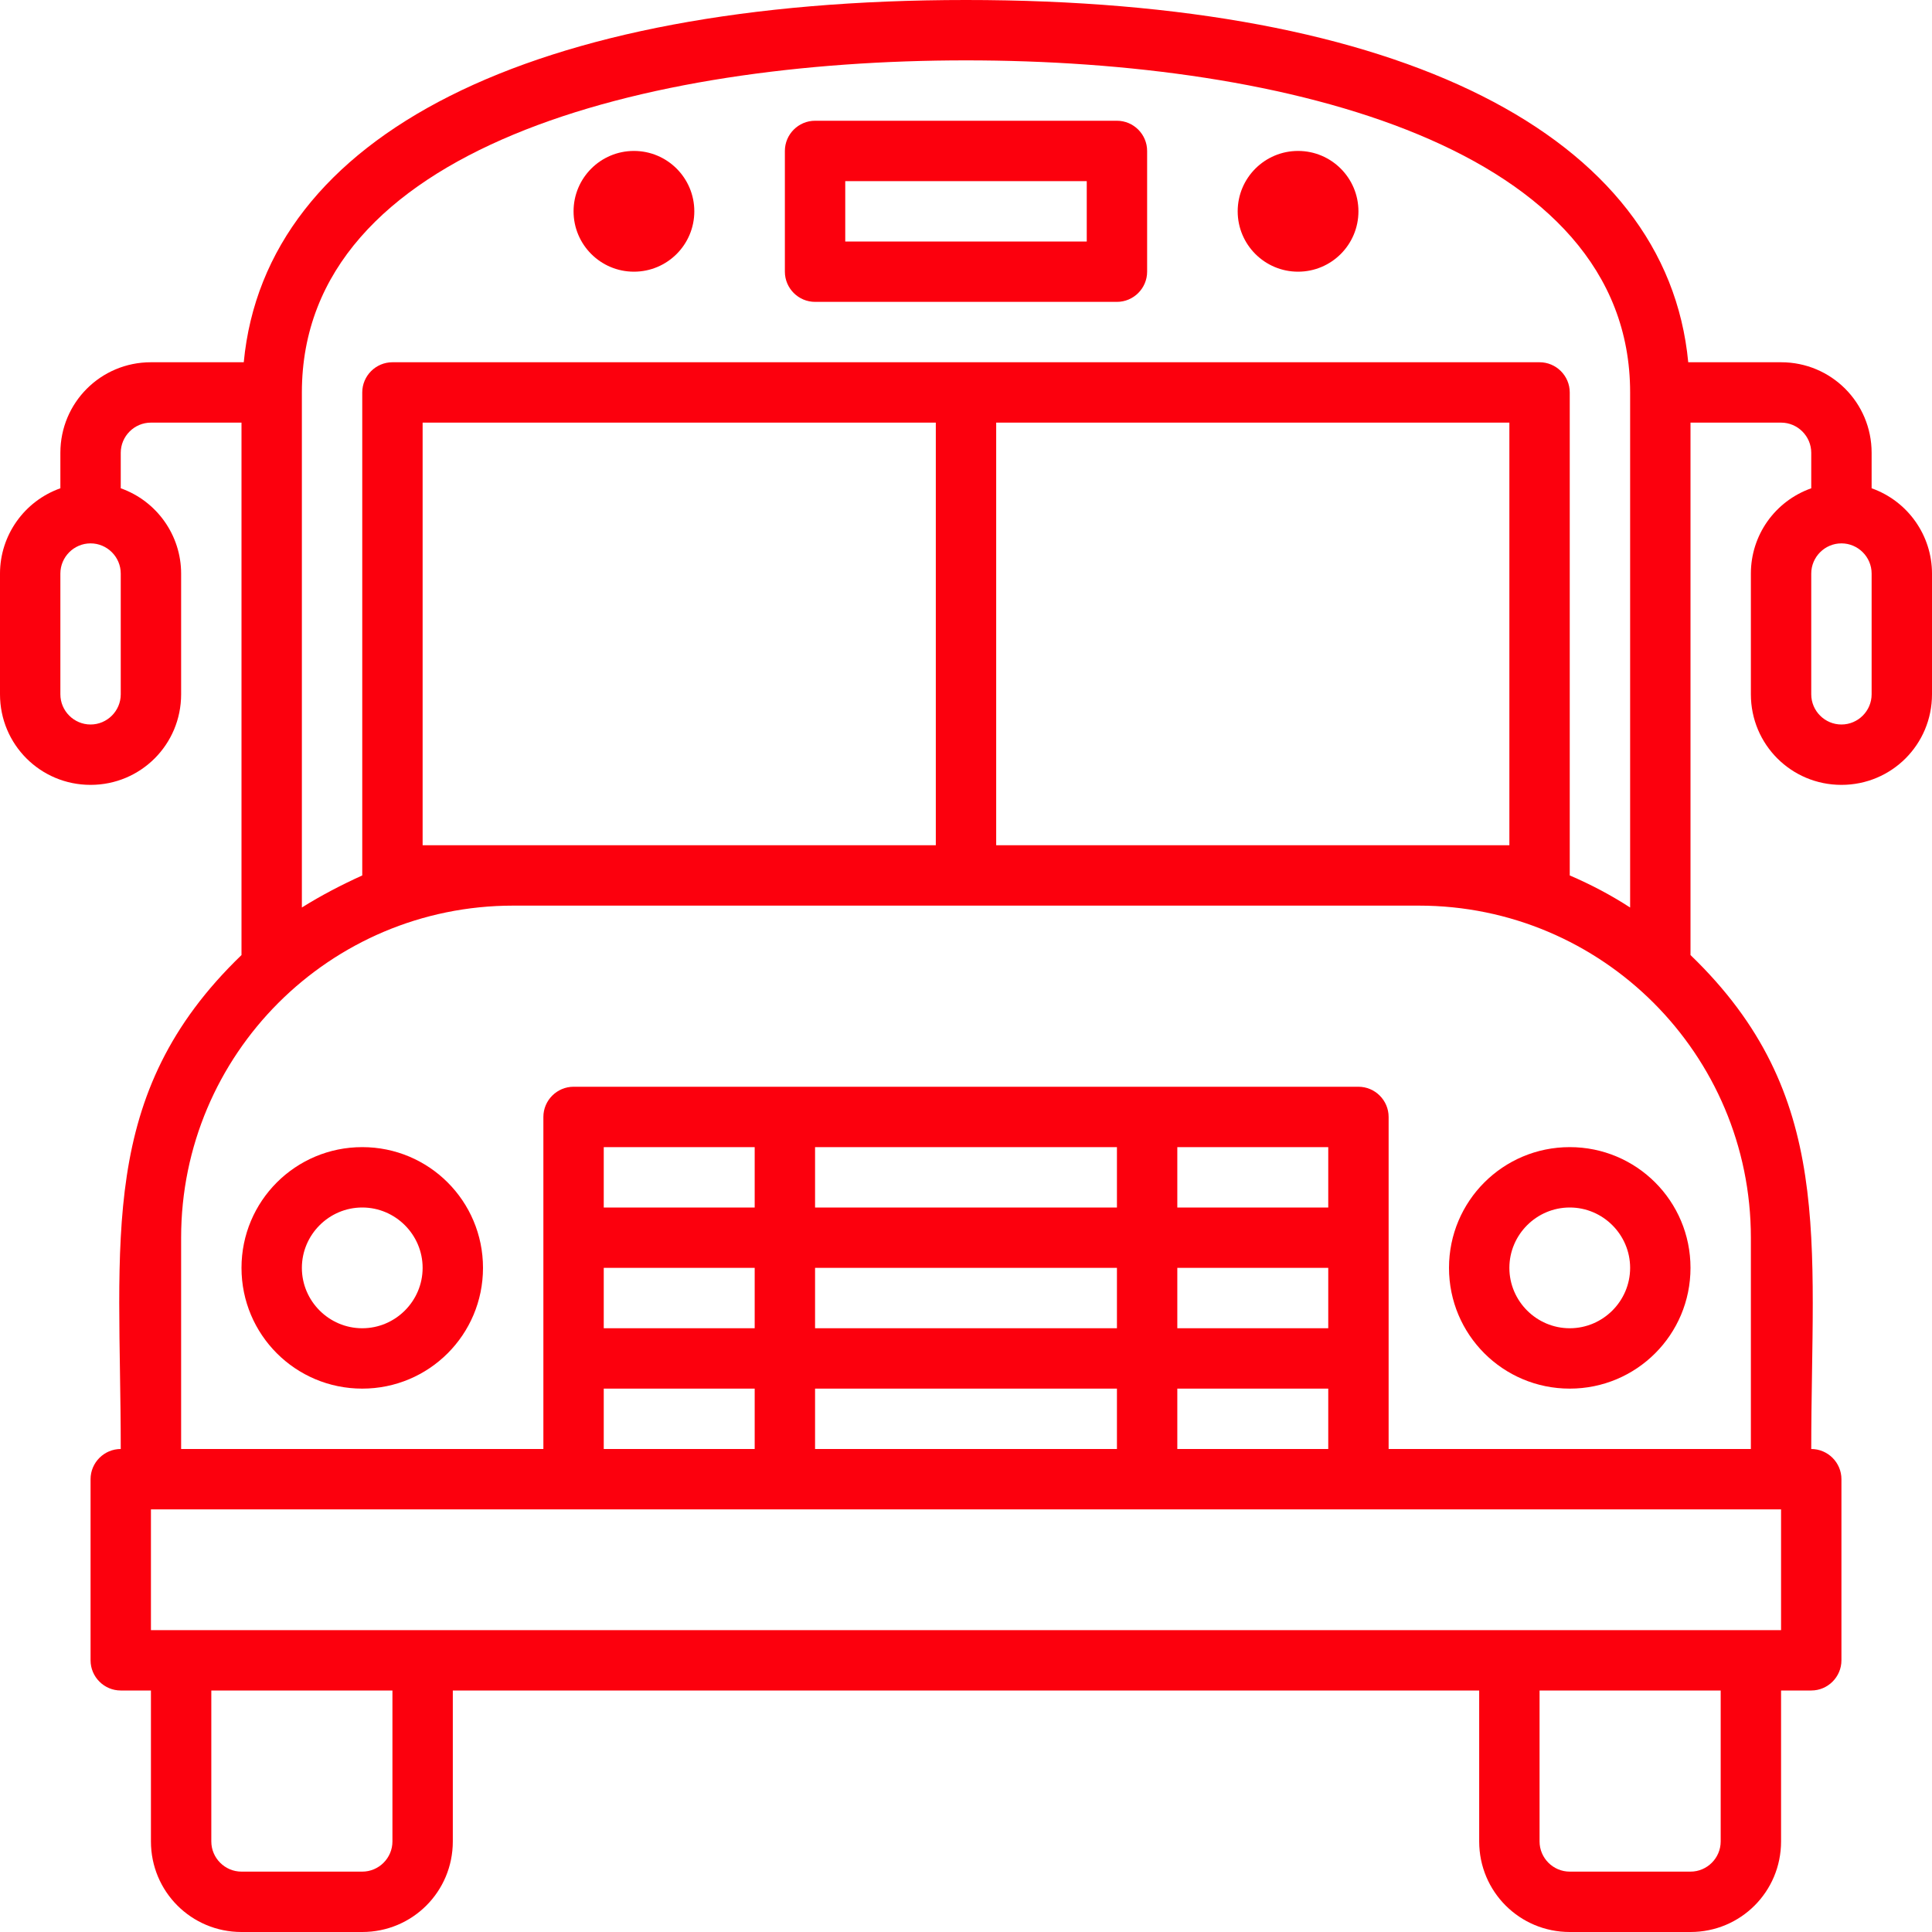
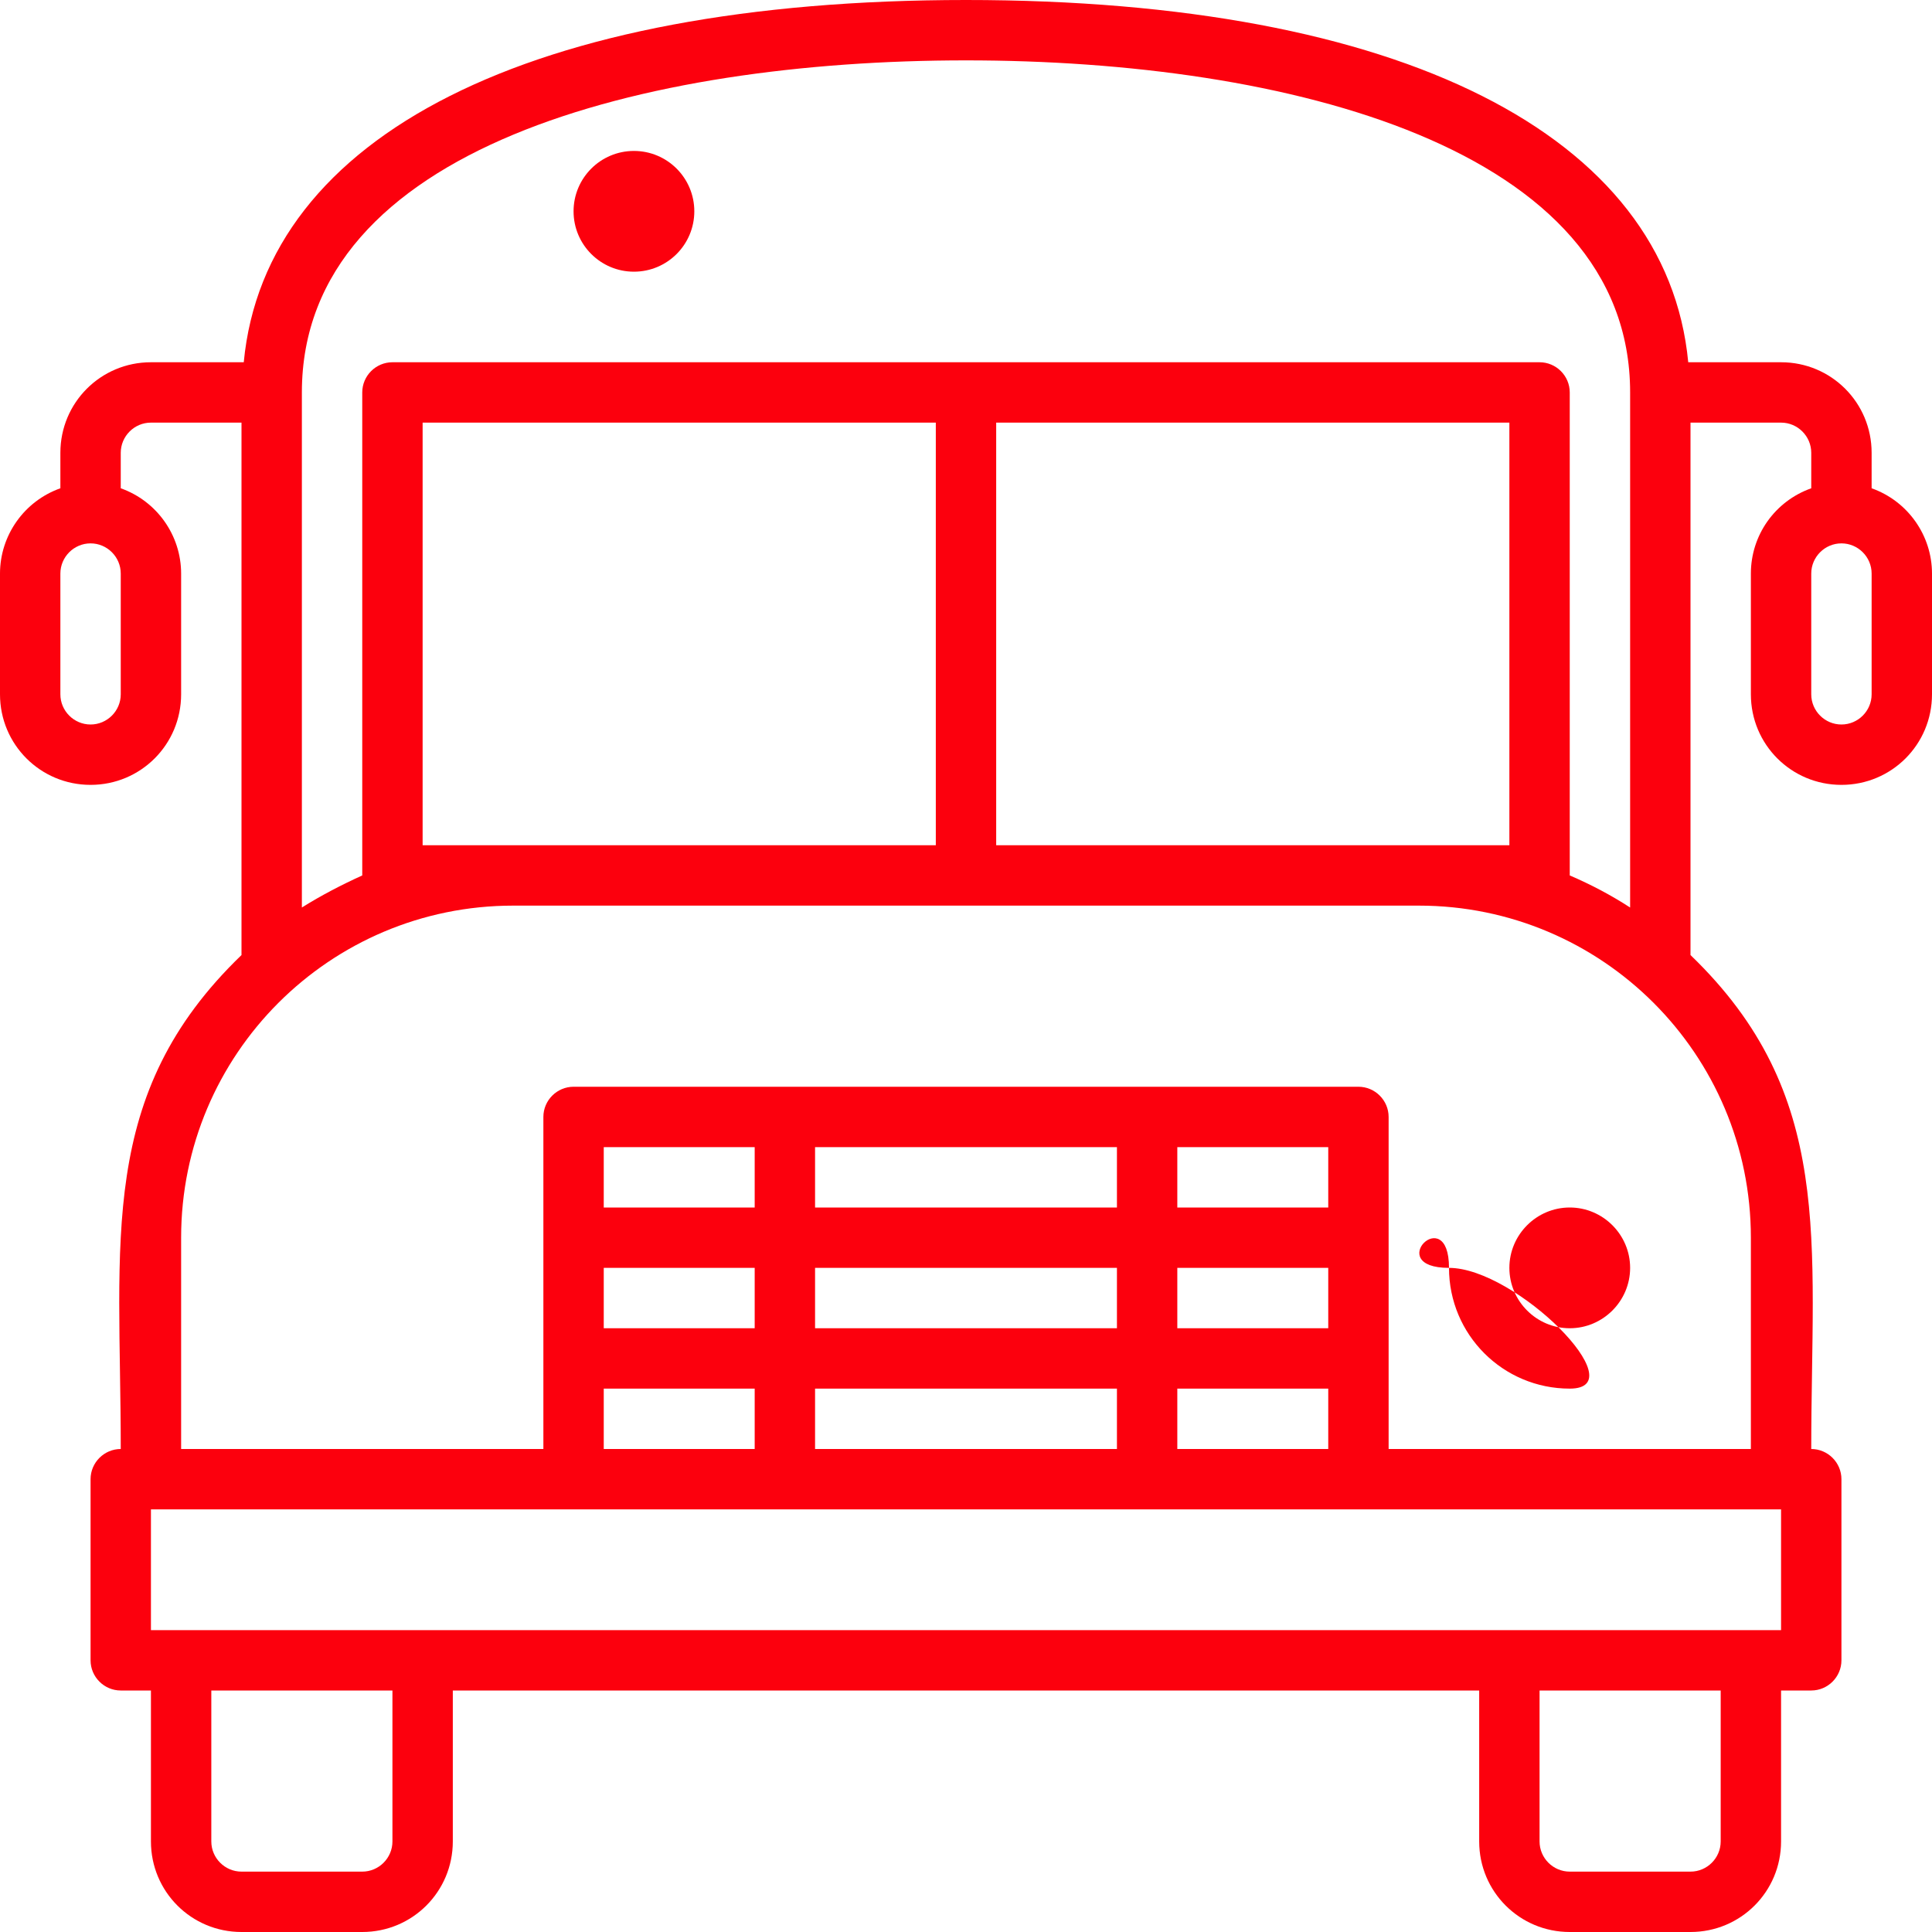
<svg xmlns="http://www.w3.org/2000/svg" version="1.1" id="Layer_1" x="0px" y="0px" viewBox="0 0 512 512" style="enable-background:new 0 0 512 512;" xml:space="preserve">
  <style type="text/css">
	.st0{fill:#FC000D;}
</style>
  <g id="School_Bus">
-     <path class="st0" d="M96,304c-17.7,0-32,14.3-32,32s14.3,32,32,32s32-14.3,32-32S113.7,304,96,304z M96,352c-8.8,0-16-7.2-16-16   s7.2-16,16-16s16,7.2,16,16S104.8,352,96,352z" />
-     <path class="st0" d="M384,336c0,17.7,14.3,32,32,32s32-14.3,32-32s-14.3-32-32-32S384,318.3,384,336z M432,336c0,8.8-7.2,16-16,16   s-16-7.2-16-16s7.2-16,16-16S432,327.2,432,336z" />
-     <path class="st0" d="M296,32h-80c-4.4,0-8,3.6-8,8v32c0,4.4,3.6,8,8,8h80c4.4,0,8-3.6,8-8V40C304,35.6,300.4,32,296,32z M288,64   h-64V48h64V64z" />
+     <path class="st0" d="M384,336c0,17.7,14.3,32,32,32s-14.3-32-32-32S384,318.3,384,336z M432,336c0,8.8-7.2,16-16,16   s-16-7.2-16-16s7.2-16,16-16S432,327.2,432,336z" />
    <path class="st0" d="M496,129.4V120c0-13.3-10.7-24-24-24h-24.6C441.7,35.8,371.2,0,256,0S70.3,35.8,64.6,96H40   c-13.3,0-24,10.7-24,24v9.4C6.4,132.8,0,141.9,0,152v32c0,13.3,10.7,24,24,24s24-10.7,24-24v-32c0-10.1-6.4-19.2-16-22.6V120   c0-4.4,3.6-8,8-8h24v141.1c-38.4,37-32,75.4-32,130.9c-4.4,0-8,3.6-8,8v48c0,4.4,3.6,8,8,8h8v40c0,13.3,10.7,24,24,24h32   c13.3,0,24-10.7,24-24v-40h272v40c0,13.3,10.7,24,24,24h32c13.3,0,24-10.7,24-24v-40h8c4.4,0,8-3.6,8-8v-48c0-4.4-3.6-8-8-8   c0-55.4,6.4-93.9-32-130.9V112h24c4.4,0,8,3.6,8,8v9.4c-9.6,3.4-16,12.4-16,22.6v32c0,13.3,10.7,24,24,24s24-10.7,24-24v-32   C512,141.9,505.6,132.8,496,129.4z M32,184c0,4.4-3.6,8-8,8s-8-3.6-8-8v-32c0-4.4,3.6-8,8-8s8,3.6,8,8V184z M104,488   c0,4.4-3.6,8-8,8H64c-4.4,0-8-3.6-8-8v-40h48V488z M456,488c0,4.4-3.6,8-8,8h-32c-4.4,0-8-3.6-8-8v-40h48V488z M472,432H40v-32h432   V432z M296,304v16h-80v-16H296z M352,304v16h-40v-16H352z M216,384v-16h80v16H216z M160,336h40v16h-40V336z M216,336h80v16h-80V336   z M352,352h-40v-16h40V352z M312,368h40v16h-40V368z M200,320h-40v-16h40V320z M160,368h40v16h-40V368z M464,328v56h-96v-88   c0-4.4-3.6-8-8-8H152c-4.4,0-8,3.6-8,8v88H48v-56c0-48.6,39.4-88,88-88h240C424.6,240,464,279.4,464,328z M112,224V112h136v112H112   z M400,112v112H264V112H400z M416,232V104c0-4.4-3.6-8-8-8H104c-4.4,0-8,3.6-8,8v128c-5.5,2.5-10.9,5.3-16,8.5V104   c0-64.9,90.9-88,176-88s176,23.1,176,88v136.5C426.9,237.2,421.6,234.4,416,232z M496,184c0,4.4-3.6,8-8,8s-8-3.6-8-8v-32   c0-4.4,3.6-8,8-8s8,3.6,8,8V184z" />
-     <circle class="st0" cx="344" cy="56" r="16" />
    <circle class="st0" cx="168" cy="56" r="16" />
  </g>
</svg>